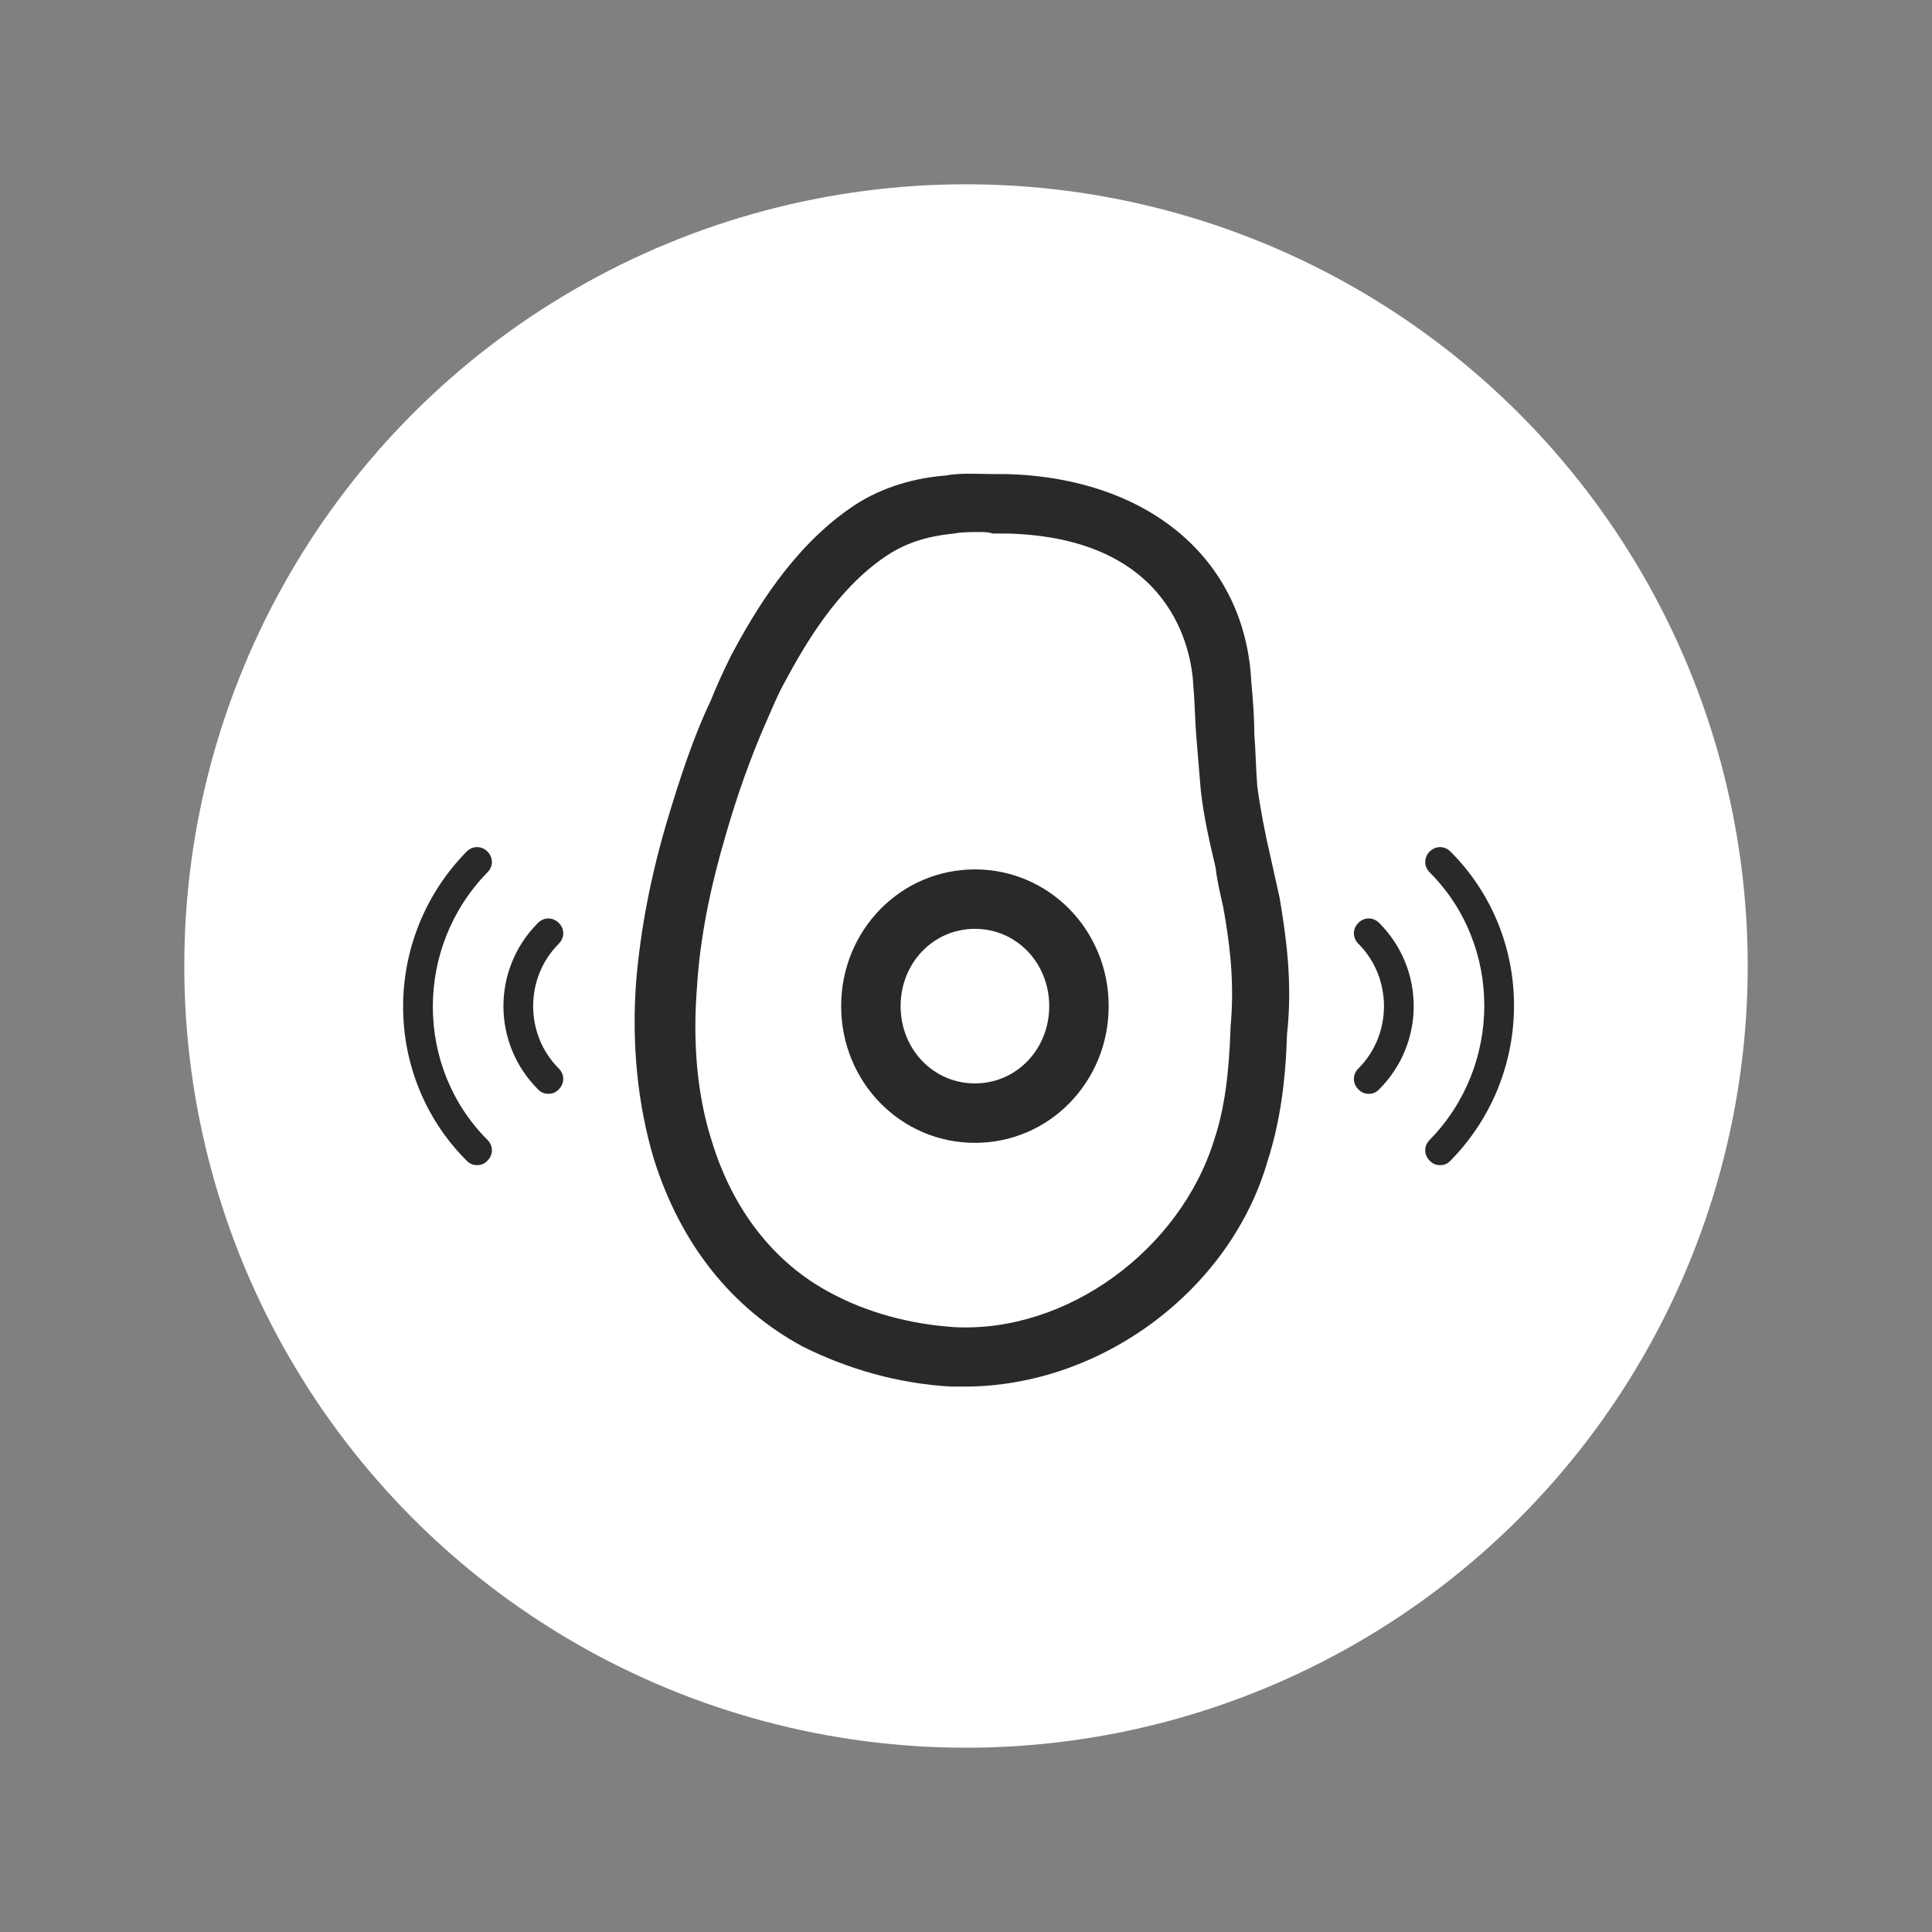
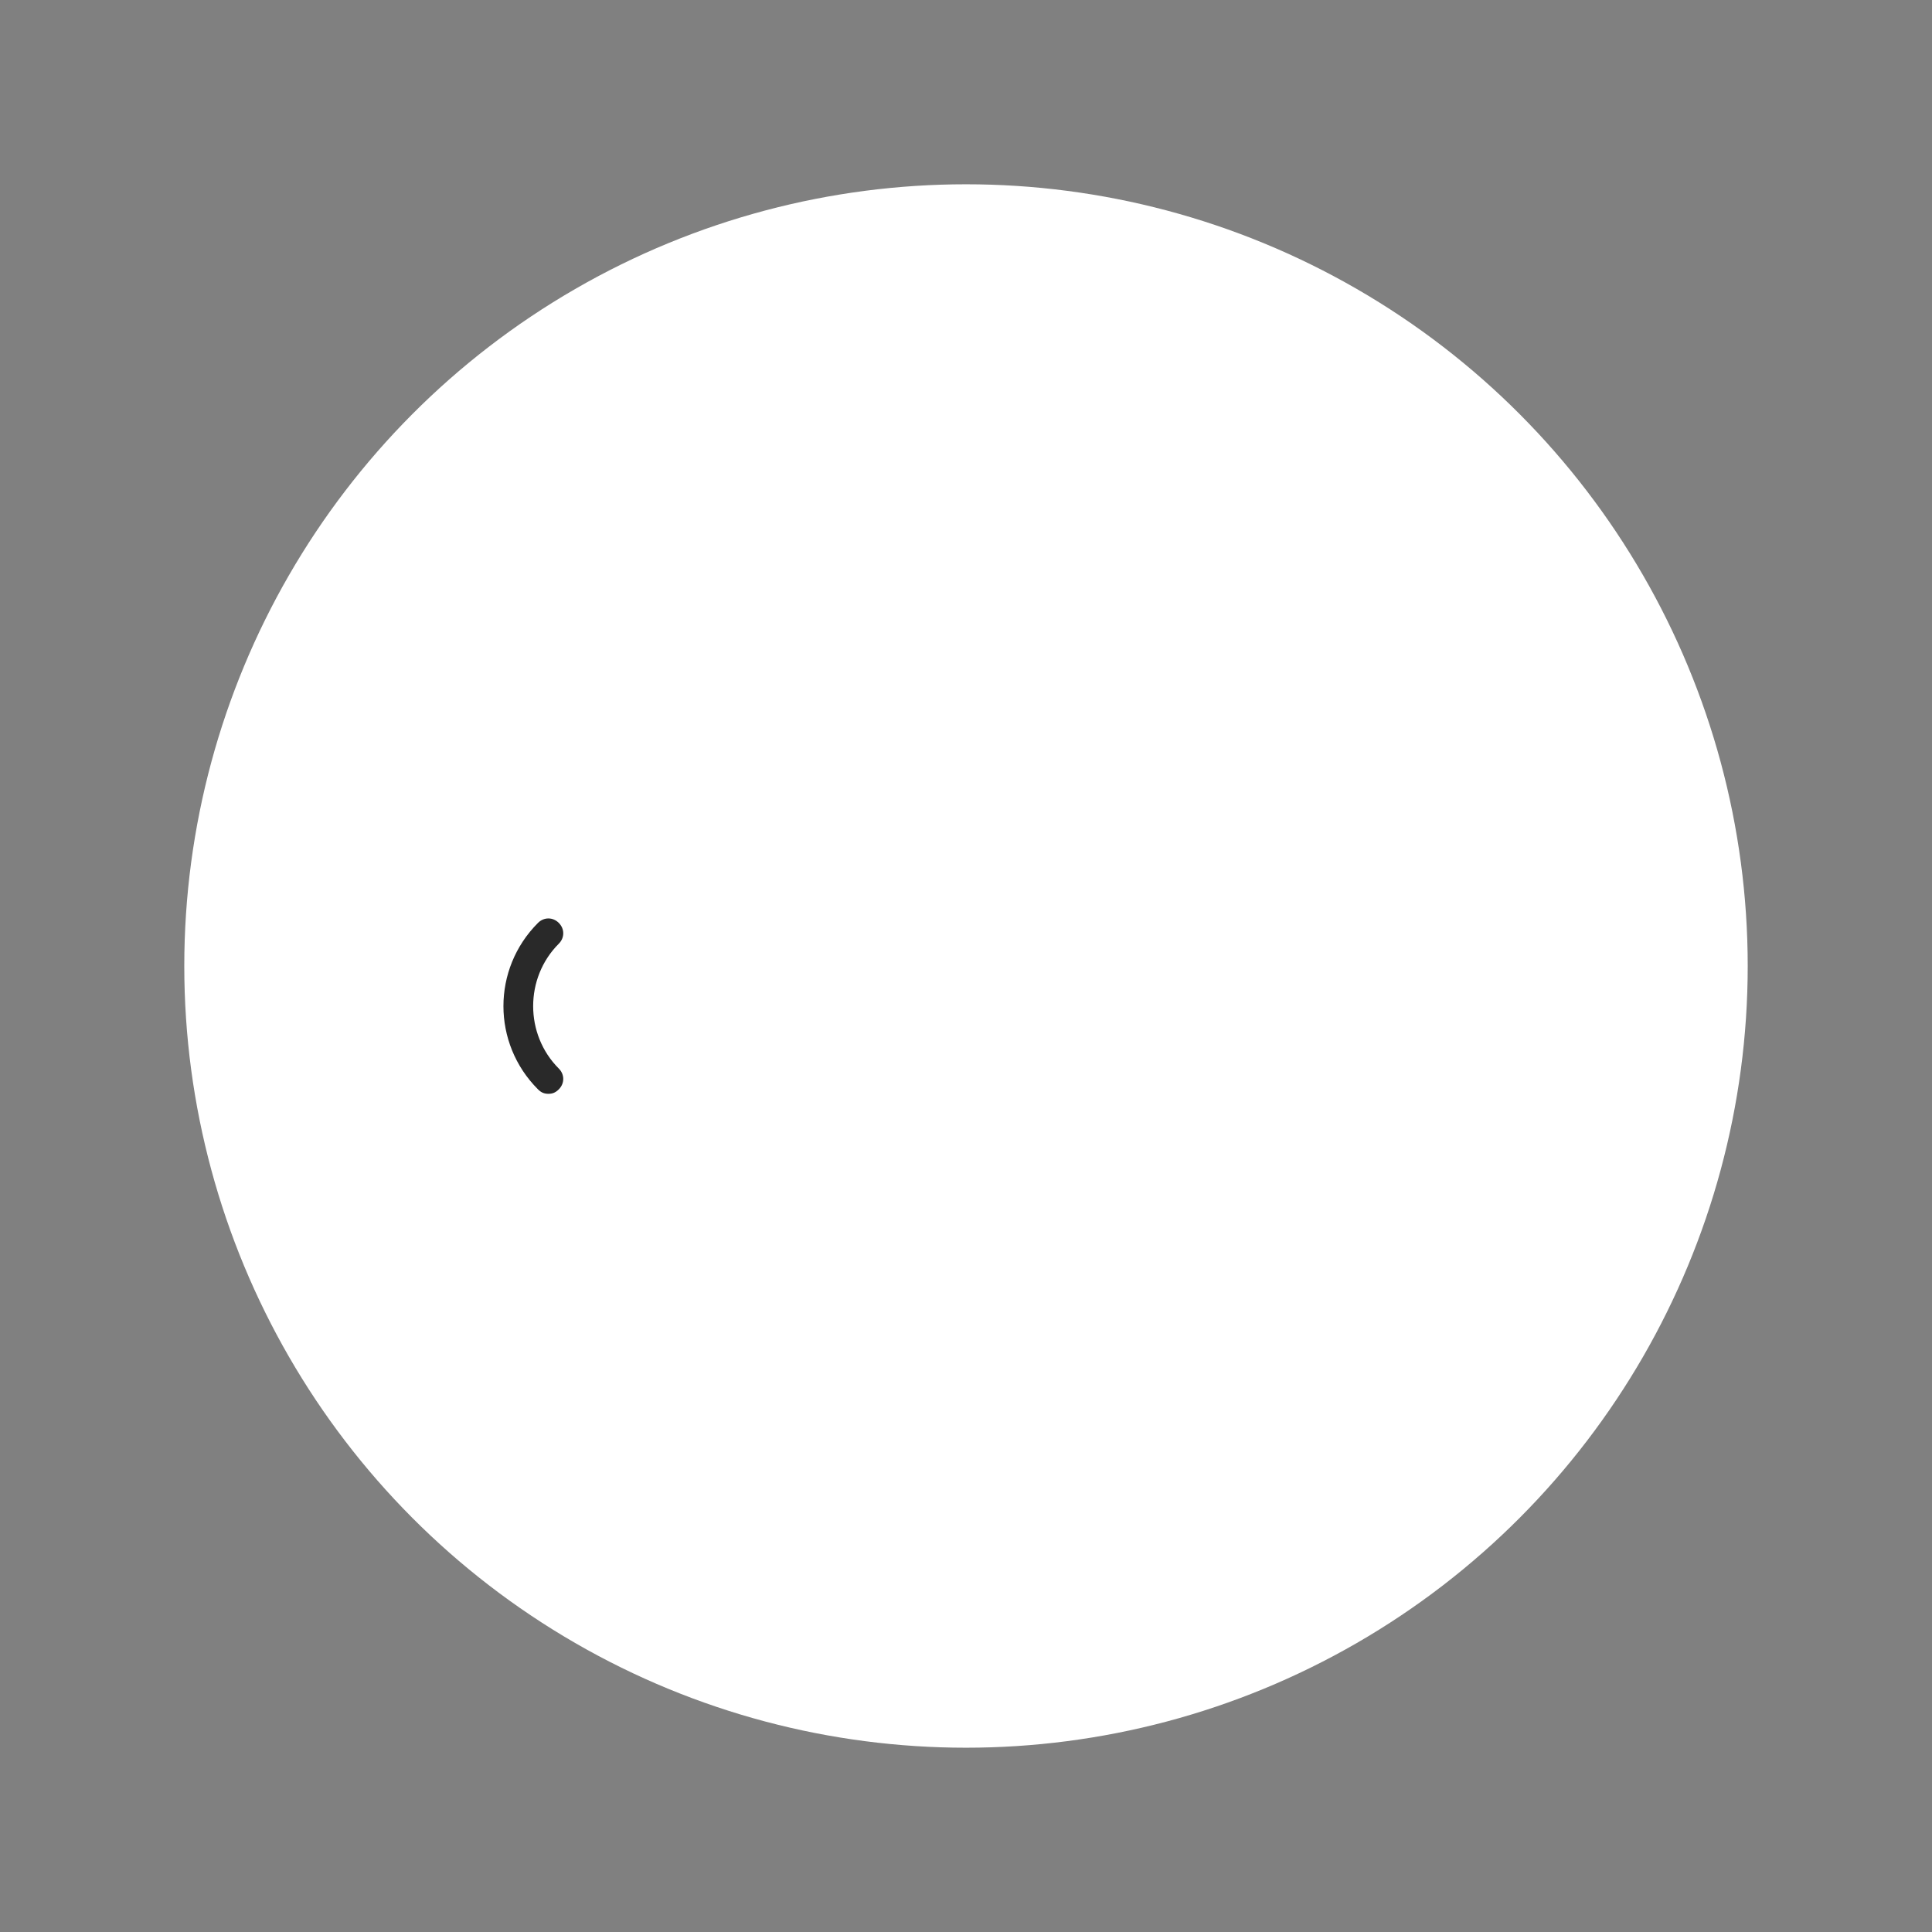
<svg xmlns="http://www.w3.org/2000/svg" version="1.1" id="Layer_1" x="0px" y="0px" viewBox="0 0 130 130" style="enable-background:new 0 0 130 130;" xml:space="preserve">
  <rect x="0" y="0" width="130" height="130" fill="#808080" stroke="none" />
  <style type="text/css">
	.st0{fill:#FFFFFF;}
	.st1{fill:#292929;}
</style>
  <g>
    <g>
      <circle class="st0" cx="65" cy="65" r="52.6" />
    </g>
    <g>
      <g>
        <g>
          <g>
-             <path class="st1" d="M92.1,73.6c-0.3,0-0.5-0.1-0.7-0.3c-0.4-0.4-0.4-1,0-1.4c2.3-2.3,2.3-6.1,0-8.4c-0.4-0.4-0.4-1,0-1.4       s1-0.4,1.4,0c3.1,3.1,3.1,8.1,0,11.2C92.6,73.5,92.4,73.6,92.1,73.6z" />
-           </g>
+             </g>
          <g>
-             <path class="st1" d="M96.9,78.4c-0.3,0-0.5-0.1-0.7-0.3c-0.4-0.4-0.4-1,0-1.4c4.9-5,4.9-13.1,0-18c-0.4-0.4-0.4-1,0-1.4       s1-0.4,1.4,0c5.7,5.7,5.7,15,0,20.8C97.4,78.3,97.2,78.4,96.9,78.4z" />
-           </g>
+             </g>
        </g>
        <g>
          <g>
            <path class="st1" d="M36.9,73.6c-0.3,0-0.5-0.1-0.7-0.3c-3.1-3.1-3.1-8.1,0-11.2c0.4-0.4,1-0.4,1.4,0s0.4,1,0,1.4       c-2.3,2.3-2.3,6.1,0,8.4c0.4,0.4,0.4,1,0,1.4C37.4,73.5,37.2,73.6,36.9,73.6z" />
          </g>
          <g>
-             <path class="st1" d="M32.1,78.4c-0.3,0-0.5-0.1-0.7-0.3c-5.7-5.7-5.7-15,0-20.8c0.4-0.4,1-0.4,1.4,0c0.4,0.4,0.4,1,0,1.4       c-4.9,5-4.9,13.1,0,18c0.4,0.4,0.4,1,0,1.4C32.6,78.3,32.4,78.4,32.1,78.4z" />
-           </g>
+             </g>
        </g>
      </g>
      <g>
-         <path class="st1" d="M65.6,76.9c-5,0-9-4.1-9-9.2c0-5.1,4-9.2,9-9.2c5,0,9,4.1,9,9.2C74.6,72.8,70.6,76.9,65.6,76.9z M65.6,62.5     c-2.8,0-5,2.3-5,5.2s2.2,5.2,5,5.2s5-2.3,5-5.2S68.4,62.5,65.6,62.5z" />
-       </g>
+         </g>
      <g>
-         <path class="st1" d="M64.9,93.3c-0.3,0-0.6,0-0.9,0c-3.6-0.2-7-1.2-10-2.7c-4.8-2.6-8.2-6.9-10-12.6c-1.1-3.7-1.5-7.7-1.2-11.9     c0.3-3.6,1-7.2,2.1-10.9c0.9-3,1.8-5.7,2.9-8c0.4-1,0.9-2.1,1.4-3.1c1.6-3,4.1-7.2,8-9.9c1.7-1.2,3.9-2,6.4-2.2     c1.1-0.2,2.2-0.1,3.3-0.1c0.3,0,0.6,0,0.9,0c9.6,0.3,16,5.8,16.4,14c0.1,1.1,0.2,2.3,0.2,3.5c0.1,1.2,0.1,2.3,0.2,3.5     c0.2,1.5,0.5,3.1,0.9,4.8c0.2,0.9,0.4,1.8,0.6,2.7c0,0,0,0,0,0c0.4,2.4,0.9,5.6,0.5,9.2c-0.1,3.3-0.5,6-1.3,8.5     C82.8,86.8,74.1,93.3,64.9,93.3z M65.9,35.8c-0.6,0-1.2,0-1.7,0.1c-2,0.2-3.4,0.7-4.7,1.6c-3.2,2.2-5.3,5.8-6.7,8.4     c-0.5,0.9-0.9,1.9-1.3,2.8c-1,2.3-1.9,4.8-2.7,7.6c-1,3.4-1.7,6.8-1.9,10.1c-0.3,3.7,0,7.3,1,10.4c1.4,4.6,4.2,8.2,8,10.2     c2.4,1.3,5.3,2.1,8.3,2.3c7.6,0.4,15.2-5.2,17.5-12.6c0.7-2.1,1-4.5,1.1-7.5c0,0,0-0.1,0-0.1c0.3-3.1-0.1-5.9-0.5-8.1     c-0.2-0.9-0.4-1.7-0.5-2.6c-0.4-1.7-0.8-3.4-1-5.2c-0.1-1.2-0.2-2.4-0.3-3.6c-0.1-1.2-0.1-2.3-0.2-3.4c-0.1-2.4-1.4-10-12.5-10.3     c-0.3,0-0.6,0-1,0C66.5,35.8,66.2,35.8,65.9,35.8z" />
-       </g>
+         </g>
    </g>
  </g>
</svg>